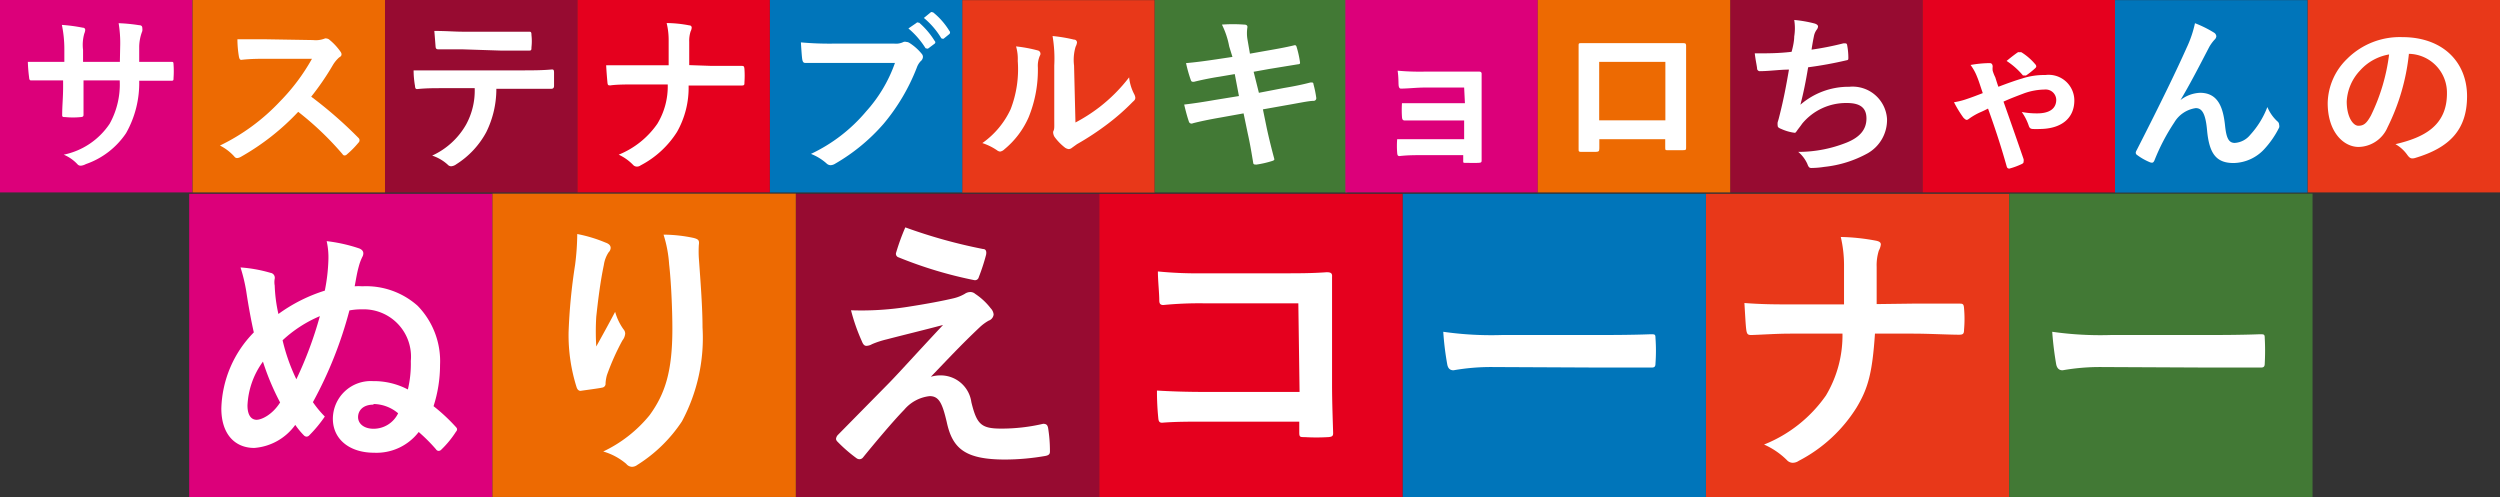
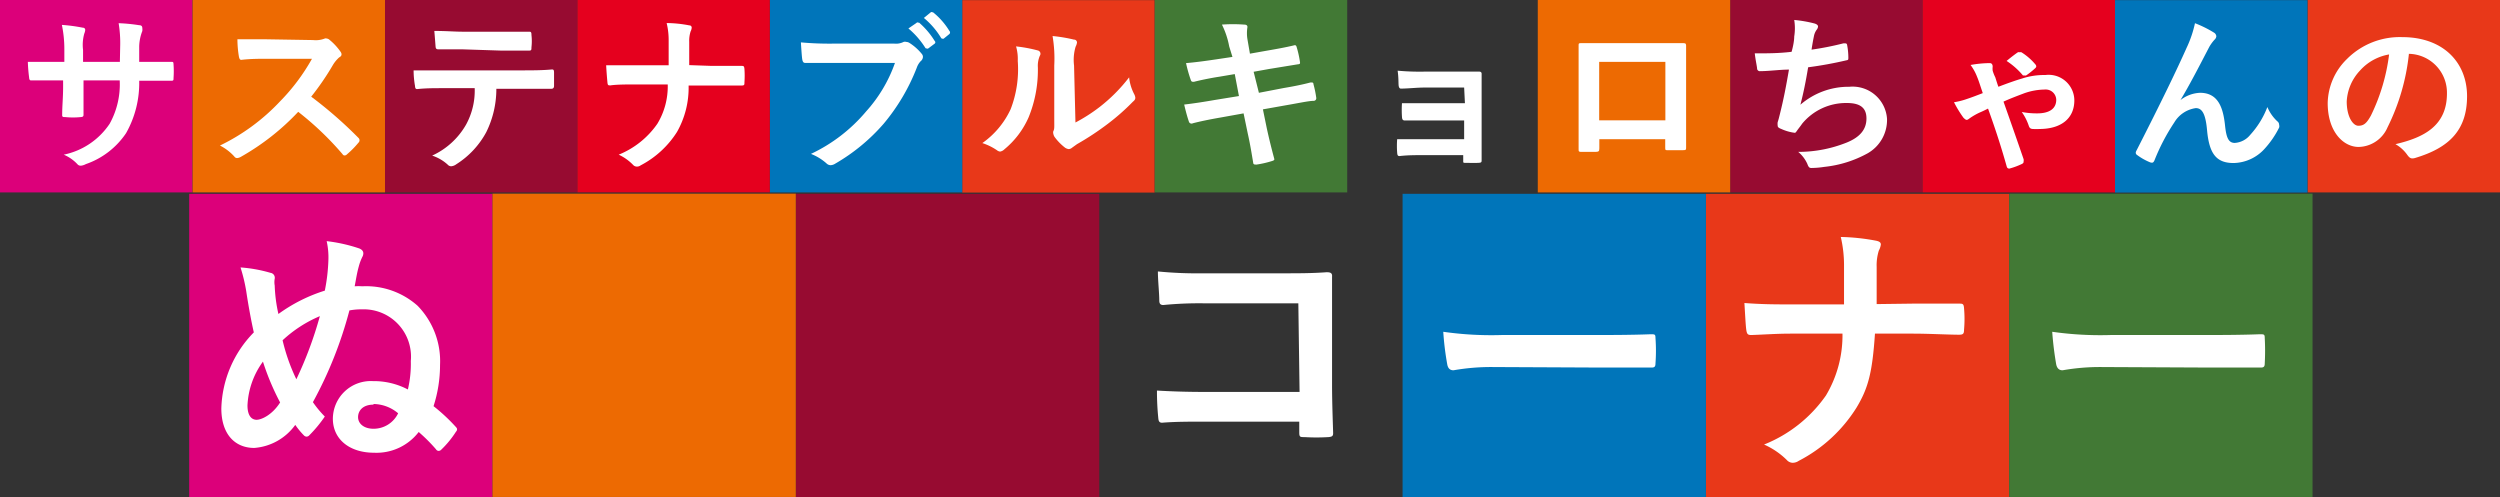
<svg xmlns="http://www.w3.org/2000/svg" viewBox="0 0 161.63 32.14">
  <rect x="0" y="0" width="161.63" height="32.14" fill="#333333" stroke="none" />
  <defs>
    <style>.cls-1{fill:#dc007a;}.cls-2{fill:#970b31;}.cls-3{fill:#ed6a02;}.cls-4{fill:#e83819;}.cls-5{fill:#0075ba;}.cls-6{fill:#e5001e;}.cls-7{fill:#427935;}.cls-8{fill:#fff;}</style>
  </defs>
  <g id="レイヤー_2" data-name="レイヤー 2">
    <g id="Design">
      <rect class="cls-1" x="12.23" y="12.53" width="19.61" height="19.61" transform="translate(44.37 0.3) rotate(90)" />
      <rect class="cls-2" x="51.46" y="12.53" width="19.61" height="19.61" transform="translate(83.6 -38.93) rotate(90)" />
      <rect class="cls-3" x="31.84" y="12.53" width="19.61" height="19.61" transform="translate(63.98 -19.32) rotate(90)" />
      <rect class="cls-4" x="110.29" y="12.53" width="19.61" height="19.61" transform="translate(97.76 142.43) rotate(-90)" />
      <rect class="cls-5" x="90.68" y="12.53" width="19.61" height="19.61" transform="translate(78.15 122.82) rotate(-90)" />
-       <rect class="cls-6" x="71.07" y="12.53" width="19.61" height="19.61" transform="translate(58.54 103.21) rotate(-90)" />
      <rect class="cls-7" x="129.9" y="12.53" width="19.61" height="19.61" transform="translate(162.04 -117.38) rotate(90)" />
      <rect class="cls-1" width="12.44" height="12.44" transform="translate(12.44 0) rotate(90)" />
      <rect class="cls-2" x="24.89" width="12.44" height="12.44" transform="translate(37.33 -24.89) rotate(90)" />
      <rect class="cls-3" x="12.44" width="12.44" height="12.44" transform="translate(24.89 -12.44) rotate(90)" />
      <rect class="cls-4" x="62.21" width="12.44" height="12.44" transform="translate(62.21 74.66) rotate(-90)" />
      <rect class="cls-5" x="49.77" width="12.44" height="12.44" transform="translate(49.77 62.21) rotate(-90)" />
      <rect class="cls-6" x="37.33" width="12.44" height="12.44" transform="translate(37.33 49.77) rotate(-90)" />
      <rect class="cls-7" x="74.66" width="12.44" height="12.44" transform="translate(87.1 -74.66) rotate(90)" />
-       <rect class="cls-1" x="86.97" width="12.44" height="12.44" transform="translate(99.42 -86.97) rotate(90)" />
      <rect class="cls-2" x="111.86" width="12.44" height="12.44" transform="translate(124.3 -111.86) rotate(90)" />
      <rect class="cls-3" x="99.42" width="12.44" height="12.44" transform="translate(111.86 -99.42) rotate(90)" />
      <rect class="cls-4" x="149.19" width="12.44" height="12.44" transform="translate(149.19 161.63) rotate(-90)" />
      <rect class="cls-5" x="136.74" width="12.44" height="12.44" transform="translate(136.74 149.19) rotate(-90)" />
      <rect class="cls-6" x="124.3" width="12.44" height="12.44" transform="translate(124.3 136.74) rotate(-90)" />
      <path class="cls-8" d="M26.56,23.34A3.06,3.06,0,0,0,23.39,20a4.11,4.11,0,0,0-.8.07A26.08,26.08,0,0,1,20.23,26a6.8,6.8,0,0,0,.77.93,8.43,8.43,0,0,1-1,1.21.25.25,0,0,1-.18.09.25.25,0,0,1-.16-.07,5,5,0,0,1-.57-.69,3.6,3.6,0,0,1-2.65,1.49c-1.27,0-2.13-.91-2.13-2.55a7.28,7.28,0,0,1,2.1-4.92c-.16-.7-.35-1.72-.49-2.66a10.79,10.79,0,0,0-.37-1.54,9.18,9.18,0,0,1,1.94.35.32.32,0,0,1,.27.38,1.24,1.24,0,0,0,0,.44A9.73,9.73,0,0,0,18,20.3a10.32,10.32,0,0,1,3-1.51,11.84,11.84,0,0,0,.23-1.94,4.81,4.81,0,0,0-.11-1.26,10.31,10.31,0,0,1,2.1.47c.18.07.27.18.27.32a.49.49,0,0,1-.07.24,3.38,3.38,0,0,0-.23.63c-.11.39-.16.74-.26,1.26a3.28,3.28,0,0,1,.49,0A5,5,0,0,1,27,19.77a5.13,5.13,0,0,1,1.45,3.82,8.74,8.74,0,0,1-.42,2.67,11.69,11.69,0,0,1,1.42,1.32c.07.07.1.12.1.17a.22.22,0,0,1-.07.16,6.21,6.21,0,0,1-.94,1.15.24.24,0,0,1-.18.09.2.2,0,0,1-.17-.1,10.77,10.77,0,0,0-1.12-1.12,3.44,3.44,0,0,1-2.89,1.34c-1.58,0-2.66-.87-2.66-2.2a2.45,2.45,0,0,1,2.59-2.43,4.73,4.73,0,0,1,2.26.54A7.18,7.18,0,0,0,26.56,23.34ZM16,26.21c0,.7.29.93.59.93s1-.3,1.52-1.12A16.15,16.15,0,0,1,17,23.38,5.18,5.18,0,0,0,16,26.21ZM18.27,22a12.16,12.16,0,0,0,.89,2.52,24.93,24.93,0,0,0,1.52-4.08A8.21,8.21,0,0,0,18.27,22Zm5.88,4.16c-.69,0-1,.39-1,.81s.38.75,1,.75a1.76,1.76,0,0,0,1.59-1A2.51,2.51,0,0,0,24.15,26.12Z" />
-       <path class="cls-8" d="M39.14,15.68c.23.08.34.19.34.35a.42.42,0,0,1-.13.28,2,2,0,0,0-.31.82c-.25,1.19-.39,2.43-.49,3.34a15.55,15.55,0,0,0,0,1.93c.38-.69.75-1.35,1.22-2.24a3.61,3.61,0,0,0,.54,1.13.42.42,0,0,1,.11.28.81.81,0,0,1-.18.44,15.53,15.53,0,0,0-1,2.24,2.54,2.54,0,0,0-.09.53.25.25,0,0,1-.22.28c-.21.05-1,.15-1.4.21-.13,0-.21-.11-.25-.23a11.2,11.2,0,0,1-.52-3.55,36.35,36.35,0,0,1,.42-4.36,16.21,16.21,0,0,0,.14-2A9.23,9.23,0,0,1,39.14,15.68Zm5.69-.3c.35.09.39.17.35.47a7.31,7.31,0,0,0,0,.81c.12,1.66.24,3.25.24,4.51a11.44,11.44,0,0,1-1.33,6.07,9.49,9.49,0,0,1-2.89,2.82.57.57,0,0,1-.35.12.49.49,0,0,1-.36-.19,4,4,0,0,0-1.49-.8,8.62,8.62,0,0,0,3-2.35c1-1.38,1.47-2.82,1.47-5.58,0-1.24-.08-3.06-.21-4.18a8.12,8.12,0,0,0-.36-1.91A9.63,9.63,0,0,1,44.83,15.38Z" />
-       <path class="cls-8" d="M58.67,19.84c1.35-.21,2.33-.4,3-.56a2.62,2.62,0,0,0,.7-.28.65.65,0,0,1,.38-.12.48.48,0,0,1,.3.12,4.15,4.15,0,0,1,1,.93.67.67,0,0,1,.19.4.47.47,0,0,1-.32.4,3,3,0,0,0-.56.41c-1.29,1.22-2,2-3.18,3.22a2.13,2.13,0,0,1,.63-.09A2,2,0,0,1,62.8,26c.35,1.43.63,1.71,1.93,1.71a11.87,11.87,0,0,0,2.71-.31c.2,0,.28.07.32.26a9.16,9.16,0,0,1,.12,1.54c0,.17-.09.24-.31.28a15.38,15.38,0,0,1-2.58.23c-2.57,0-3.41-.69-3.78-2.42-.28-1.19-.49-1.68-1.1-1.68a2.51,2.51,0,0,0-1.65.88c-.78.8-2.06,2.34-2.66,3.08a.3.3,0,0,1-.24.12.34.34,0,0,1-.19-.07,9.64,9.64,0,0,1-1.23-1.07.29.29,0,0,1-.09-.17.44.44,0,0,1,.14-.28l3.31-3.36c.68-.7,1.59-1.72,3.47-3.73-1.32.35-2.49.63-3.64.93a5.89,5.89,0,0,0-.95.31.78.78,0,0,1-.37.11c-.12,0-.21-.09-.29-.3a12.15,12.15,0,0,1-.7-2A19.2,19.2,0,0,0,58.67,19.84Zm4.89-3.74c.17,0,.24.14.19.38a12.8,12.8,0,0,1-.47,1.44.25.25,0,0,1-.3.19,27,27,0,0,1-4.88-1.47.24.24,0,0,1-.16-.32,14.32,14.32,0,0,1,.59-1.62A33.66,33.66,0,0,0,63.56,16.1Z" />
      <path class="cls-8" d="M83.94,19.61h-6.1a23.88,23.88,0,0,0-2.63.11c-.19,0-.26-.09-.26-.3,0-.47-.09-1.29-.09-1.87a26.18,26.18,0,0,0,2.92.12H83c.91,0,1.84,0,2.77-.07.28,0,.37.07.35.3,0,.93,0,1.84,0,2.76v4.19c0,1.27.06,2.67.07,3.16,0,.18-.07.23-.31.25a13.19,13.19,0,0,1-1.54,0c-.28,0-.34,0-.34-.3v-.7h-6c-1.1,0-2,0-2.87.07-.15,0-.22-.07-.24-.26a17.29,17.29,0,0,1-.09-1.82c.82.05,1.84.09,3.22.09h6Z" />
      <path class="cls-8" d="M96.54,23.73a14,14,0,0,0-2.57.21c-.21,0-.35-.11-.4-.37a18.59,18.59,0,0,1-.26-2.12,21.89,21.89,0,0,0,3.78.21h5.63c1.33,0,2.68,0,4-.05.26,0,.31,0,.31.24a11.36,11.36,0,0,1,0,1.65c0,.21-.07.28-.31.26l-3.91,0Z" />
      <path class="cls-8" d="M123.65,19.63l3,0c.24,0,.31,0,.33.31a7.84,7.84,0,0,1,0,1.37c0,.28-.07.33-.33.33-.63,0-2-.07-2.94-.07h-2.49c-.17,2.54-.44,3.53-1.19,4.78a9.61,9.61,0,0,1-3.73,3.44.7.7,0,0,1-.4.13.52.52,0,0,1-.38-.18,4.92,4.92,0,0,0-1.47-1,8.89,8.89,0,0,0,4-3.17,7.57,7.57,0,0,0,1.07-4h-3.38c-.86,0-1.86.07-2.52.09-.23,0-.28-.07-.32-.34s-.08-1.08-.12-1.73c1.14.09,2.12.09,3,.09h3.44c0-.88,0-1.82,0-2.59a8,8,0,0,0-.21-1.77,13.58,13.58,0,0,1,2.32.25c.2.05.27.12.27.24a1.11,1.11,0,0,1-.13.39,3.19,3.19,0,0,0-.14,1.06c0,.83,0,1.4,0,2.4Z" />
      <path class="cls-8" d="M135.92,23.73a13.91,13.91,0,0,0-2.57.21c-.21,0-.35-.11-.41-.37a21.24,21.24,0,0,1-.26-2.12,22,22,0,0,0,3.78.21h5.64c1.33,0,2.68,0,4-.05.27,0,.32,0,.32.24a15.14,15.14,0,0,1,0,1.65c0,.21-.07.28-.32.26-1.31,0-2.6,0-3.9,0Z" />
      <path class="cls-8" d="M9.4,4c.54,0,1.16,0,1.67,0,.13,0,.14,0,.15.17a6.31,6.31,0,0,1,0,.87c0,.15,0,.19-.19.18H9a6.58,6.58,0,0,1-.85,3.39,5.16,5.16,0,0,1-2.6,2,.83.83,0,0,1-.3.1A.27.27,0,0,1,5,10.61,2.58,2.58,0,0,0,4.12,10,4.71,4.71,0,0,0,7.09,8a5.25,5.25,0,0,0,.65-2.8H5.4v.39c0,.65,0,1.25,0,1.83,0,.12-.06.14-.18.15a5,5,0,0,1-1,0c-.14,0-.21,0-.2-.15,0-.57.06-1.11.06-1.8V5.2H3.83c-.6,0-1.48,0-1.82,0-.09,0-.12-.06-.13-.21A10.08,10.08,0,0,1,1.8,4C2.26,4,3,4,3.83,4h.33v-.8A7.7,7.7,0,0,0,4,1.61a10.62,10.62,0,0,1,1.35.18c.12,0,.16.08.16.15a.78.78,0,0,1-.06.23,2.68,2.68,0,0,0-.08,1.06V4H7.75L7.77,3a7.84,7.84,0,0,0-.1-1.5A10.94,10.94,0,0,1,9,1.63c.16,0,.2.09.2.18a.68.68,0,0,1,0,.2A2.92,2.92,0,0,0,9,3V4Z" />
      <path class="cls-8" d="M20.24,2.59a1.59,1.59,0,0,0,.76-.1.19.19,0,0,1,.12,0,.33.33,0,0,1,.19.09,3.78,3.78,0,0,1,.71.77.33.33,0,0,1,.06.14c0,.07,0,.14-.15.22a2.17,2.17,0,0,0-.4.48,17,17,0,0,1-1.41,2.06,27.24,27.24,0,0,1,3.05,2.66.21.21,0,0,1,0,.32,5.81,5.81,0,0,1-.74.75.21.21,0,0,1-.13.07c-.06,0-.1,0-.16-.09a19.67,19.67,0,0,0-2.86-2.73,15.62,15.62,0,0,1-3.69,2.9.62.62,0,0,1-.26.09.22.22,0,0,1-.18-.1,3.19,3.19,0,0,0-.93-.71A13.19,13.19,0,0,0,18.1,6.56,12.92,12.92,0,0,0,20.17,3.8H17.33c-.57,0-1.14,0-1.73.07-.09,0-.12-.07-.15-.19a6.89,6.89,0,0,1-.1-1.14c.6,0,1.15,0,1.86,0Z" />
      <path class="cls-8" d="M32.09,5.74a6.29,6.29,0,0,1-.65,2.8,5.58,5.58,0,0,1-1.94,2.08.63.63,0,0,1-.33.13.31.31,0,0,1-.23-.11,2.8,2.8,0,0,0-1-.58,4.83,4.83,0,0,0,2.19-2,4.58,4.58,0,0,0,.56-2.36H28.62c-.55,0-1.09,0-1.65.06-.1,0-.13-.06-.14-.21a6,6,0,0,1-.09-1c.62,0,1.23,0,1.87,0h4.94c.86,0,1.5,0,2.14-.06.11,0,.13.06.13.22s0,.7,0,.84-.07.19-.17.19c-.57,0-1.33,0-2.09,0ZM29.91,3.19c-.51,0-.95,0-1.56,0-.15,0-.18-.06-.19-.19s-.05-.66-.08-1c.77,0,1.33.05,1.83.05h2.46c.62,0,1.31,0,1.86,0,.11,0,.13.06.13.21a3.57,3.57,0,0,1,0,.8c0,.15,0,.21-.14.21-.59,0-1.24,0-1.85,0Z" />
      <path class="cls-8" d="M46,4.26l1.92,0c.15,0,.19,0,.21.2a6.17,6.17,0,0,1,0,.86c0,.17,0,.21-.21.21-.4,0-1.24,0-1.85,0H44.52a5.79,5.79,0,0,1-.75,3,6.13,6.13,0,0,1-2.35,2.16.39.39,0,0,1-.25.08.32.32,0,0,1-.24-.11A3.12,3.12,0,0,0,40,10,5.58,5.58,0,0,0,42.5,8a4.66,4.66,0,0,0,.67-2.54H41.05c-.54,0-1.17,0-1.58.06-.15,0-.18,0-.2-.21s-.06-.68-.08-1.09c.72,0,1.33,0,1.87,0h2.17c0-.55,0-1.14,0-1.62a4.62,4.62,0,0,0-.13-1.11,7.91,7.91,0,0,1,1.46.15c.12,0,.16.08.16.15a.64.64,0,0,1-.07.24,2,2,0,0,0-.09.68c0,.51,0,.88,0,1.5Z" />
      <path class="cls-8" d="M53.9,4.07c-.72,0-1.34,0-1.82,0-.14,0-.18-.07-.21-.22s-.07-.79-.09-1.11a20.21,20.21,0,0,0,2.11.08h3.93a1.09,1.09,0,0,0,.6-.11.28.28,0,0,1,.17,0,.41.41,0,0,1,.2.06,3.3,3.3,0,0,1,.81.72.3.3,0,0,1,.07.19.38.38,0,0,1-.15.28,1.18,1.18,0,0,0-.25.42A12.89,12.89,0,0,1,57.13,8,12.26,12.26,0,0,1,54,10.58a.6.6,0,0,1-.3.1.39.39,0,0,1-.27-.12,3.31,3.31,0,0,0-1-.61A10.5,10.5,0,0,0,56,7.2a9.23,9.23,0,0,0,1.86-3.13Zm5.37-2.6c0-.05.1,0,.16,0a5.14,5.14,0,0,1,1,1.18.11.11,0,0,1,0,.17l-.4.3c-.08.06-.13,0-.19,0a5.34,5.34,0,0,0-1.11-1.28Zm.9-.67c.07-.05.1,0,.16,0A4.63,4.63,0,0,1,61.38,2a.14.14,0,0,1,0,.2l-.37.3a.12.12,0,0,1-.08,0,.11.11,0,0,1-.1-.07,5.11,5.11,0,0,0-1.1-1.27Z" />
      <path class="cls-8" d="M67.09,3.26a.22.22,0,0,1,.14.34,1.63,1.63,0,0,0-.13.75,8.1,8.1,0,0,1-.6,3.24,5.59,5.59,0,0,1-1.56,2.06.52.52,0,0,1-.28.15.39.39,0,0,1-.21-.09,3.74,3.74,0,0,0-.94-.46,5.5,5.5,0,0,0,1.83-2.19,7.17,7.17,0,0,0,.46-3.12A2.9,2.9,0,0,0,65.69,3,9.2,9.2,0,0,1,67.09,3.26Zm2.44,4.66a10.77,10.77,0,0,0,1.56-1A10.54,10.54,0,0,0,73,5a3,3,0,0,0,.34,1.11.67.67,0,0,1,.06.19c0,.08,0,.15-.16.28A14.26,14.26,0,0,1,71.63,8a18,18,0,0,1-2,1.32l-.32.23a.36.36,0,0,1-.22.09.57.57,0,0,1-.23-.09,3.49,3.49,0,0,1-.66-.67.53.53,0,0,1-.1-.23.3.3,0,0,1,0-.17c.08-.14.06-.27.06-.83V4.24a8.7,8.7,0,0,0-.11-1.91,9.66,9.66,0,0,1,1.38.23c.14,0,.2.1.2.19a.84.84,0,0,1-.09.27,3,3,0,0,0-.1,1.22Z" />
      <path class="cls-8" d="M79.47,3A5.32,5.32,0,0,0,79,1.59a9.79,9.79,0,0,1,1.43,0c.15,0,.22.05.22.16a2.43,2.43,0,0,0,0,.79l.16.93.9-.16c.63-.11,1.4-.24,2-.39q.09,0,.12.12a6.38,6.38,0,0,1,.22,1c0,.07,0,.11-.16.12l-1.84.3-1,.18L81.39,6,83,5.69c.78-.13,1.32-.25,1.73-.36.14,0,.18,0,.19.12a6.82,6.82,0,0,1,.18.88.17.17,0,0,1-.16.19c-.33,0-1,.15-1.77.28l-1.52.27.25,1.22c.16.74.34,1.44.49,2,0,.06-.05.09-.15.12a6.42,6.42,0,0,1-1,.23c-.14,0-.21,0-.22-.13-.07-.41-.19-1.18-.35-1.88l-.27-1.3-1.5.27c-.75.13-1.36.26-1.78.37a.18.18,0,0,1-.26-.12c-.11-.32-.22-.74-.3-1.09.67-.08,1.25-.17,2-.3l1.54-.25-.27-1.42-1,.17c-.6.09-1.34.25-1.64.33-.11,0-.16,0-.2-.11a8.83,8.83,0,0,1-.31-1.1c.59-.05,1.2-.13,2-.25l1-.15Z" />
      <path class="cls-8" d="M94.66,5.66H92.12c-.51,0-1,.06-1.54.07-.1,0-.15-.08-.16-.26s0-.48-.06-.9a15.74,15.74,0,0,0,1.76.06H94c.54,0,1.14,0,1.63,0,.13,0,.17.07.16.18,0,.5,0,1,0,1.44V8.76c0,.5,0,1,0,1.57,0,.16,0,.19-.24.2s-.53,0-.75,0-.2,0-.2-.17v-.33h-2.6c-.52,0-1,0-1.52.06-.11,0-.14-.06-.15-.22A5.55,5.55,0,0,1,90.33,9c.59,0,1.13,0,1.77,0h2.56V7.79H92.33c-.49,0-1,0-1.5,0-.14,0-.18-.07-.19-.24a6.63,6.63,0,0,1,0-.88c.6,0,1,0,1.72,0h2.35Z" />
      <path class="cls-8" d="M103.4,9V9.6c0,.19-.05.21-.24.22h-.87c-.19,0-.24,0-.23-.17,0-.57,0-1.35,0-2.19V4.77c0-.59,0-1.19,0-1.83,0-.11,0-.15.12-.15.58,0,1.23,0,2,0h2.62c.71,0,1.55,0,2.06,0,.13,0,.16.06.15.22,0,.54,0,1.13,0,1.78V7.43c0,1,0,1.5,0,2.09,0,.16,0,.19-.21.19h-1c-.13,0-.14,0-.14-.18V9Zm4.27-5h-4.28V7.78h4.28Z" />
      <path class="cls-8" d="M116,2.36a3.34,3.34,0,0,0,0-1.07,8.26,8.26,0,0,1,1.32.23c.15.05.22.11.22.2a.4.4,0,0,1-.07.18,1,1,0,0,0-.19.41c-.06.29-.1.51-.16.9a19.37,19.37,0,0,0,2.07-.41c.16,0,.21,0,.23.11a4.36,4.36,0,0,1,.08.81c0,.13,0,.16-.13.18a24.74,24.74,0,0,1-2.47.45c-.15.91-.3,1.65-.5,2.42a4.75,4.75,0,0,1,3.16-1.16A2.23,2.23,0,0,1,122,7.69a2.48,2.48,0,0,1-1.25,2.22,7.38,7.38,0,0,1-2.81.88,5.66,5.66,0,0,1-.81.07c-.11,0-.19,0-.28-.26a2.2,2.2,0,0,0-.59-.78,8.42,8.42,0,0,0,3.15-.61c.85-.35,1.26-.85,1.26-1.55s-.42-1-1.26-1A3.68,3.68,0,0,0,116.51,8c-.1.15-.21.28-.31.42s-.11.18-.21.16a3,3,0,0,1-.82-.24c-.18-.07-.24-.12-.24-.22a.85.85,0,0,1,0-.22c.06-.18.1-.35.14-.51.25-1,.4-1.79.59-2.89-.6,0-1.29.1-1.85.1a.18.18,0,0,1-.21-.15c0-.13-.11-.6-.15-1,.85,0,1.54,0,2.38-.1C115.93,3,116,2.62,116,2.36Z" />
      <path class="cls-8" d="M128.64,4.08c.12,0,.19.08.19.23a1.13,1.13,0,0,0,0,.26A2.57,2.57,0,0,0,129,5c.06.19.12.39.2.61.6-.23,1.14-.42,1.52-.53a4.57,4.57,0,0,1,1.52-.23,1.66,1.66,0,0,1,1.87,1.64c0,1.16-.84,1.85-2.27,1.85a2.91,2.91,0,0,1-.38,0c-.18,0-.24-.06-.29-.19a3.38,3.38,0,0,0-.46-.91,5.14,5.14,0,0,0,1,.09c.81,0,1.23-.32,1.23-.88a.68.68,0,0,0-.75-.66,4.07,4.07,0,0,0-1.32.24c-.45.17-.9.34-1.34.54.44,1.24.88,2.5,1.3,3.72a.37.37,0,0,1,0,.14c0,.07,0,.12-.13.18a4.69,4.69,0,0,1-.79.29c-.11,0-.15-.06-.17-.13-.35-1.24-.7-2.33-1.21-3.75-.12.06-.31.16-.55.26a4.21,4.21,0,0,0-.64.37c-.08.06-.13.1-.19.1s-.13-.06-.21-.14a7.3,7.3,0,0,1-.61-1,4.73,4.73,0,0,0,.86-.22c.33-.11.64-.23,1-.37-.18-.53-.26-.8-.37-1.06a3.2,3.2,0,0,0-.42-.76A7.41,7.41,0,0,1,128.64,4.08Zm1.82-.7a.21.21,0,0,1,.12,0,.21.21,0,0,1,.11,0,3.8,3.8,0,0,1,.89.77.23.23,0,0,1,.07.14.19.19,0,0,1-.07.12,5.07,5.07,0,0,1-.59.47.26.26,0,0,1-.1,0s-.06,0-.1,0a4.74,4.74,0,0,0-1.06-.94C130.08,3.65,130.34,3.46,130.46,3.38Z" />
      <path class="cls-8" d="M140.9,6.53A2.19,2.19,0,0,1,142.24,6c1.19,0,1.49,1,1.61,2.08.08.8.22,1.16.63,1.16a1.4,1.4,0,0,0,1-.52,5.67,5.67,0,0,0,1.11-1.8,2.65,2.65,0,0,0,.64.92.28.28,0,0,1,.12.23.31.31,0,0,1,0,.18,6,6,0,0,1-.94,1.37,2.77,2.77,0,0,1-2,.92c-1.11,0-1.58-.58-1.72-2.13-.1-1.1-.34-1.42-.73-1.42a1.93,1.93,0,0,0-1.39.93,13.14,13.14,0,0,0-1.28,2.45c-.07.15-.12.17-.27.13a3.85,3.85,0,0,1-.84-.47.19.19,0,0,1-.1-.15.33.33,0,0,1,.05-.15c1.61-3.15,2.62-5.25,3.23-6.62a7.29,7.29,0,0,0,.55-1.61,7.38,7.38,0,0,1,1.23.61.3.3,0,0,1,.15.24.35.35,0,0,1-.12.22,2.69,2.69,0,0,0-.34.47c-.7,1.35-1.3,2.51-1.9,3.5Z" />
      <path class="cls-8" d="M155.74,3.49a13.88,13.88,0,0,1-1.38,4.74,2.08,2.08,0,0,1-1.87,1.27c-1,0-2-1-2-2.83a4.08,4.08,0,0,1,1.25-2.86,4.82,4.82,0,0,1,3.57-1.41c2.64,0,4.19,1.63,4.19,3.82s-1.15,3.34-3.38,4c-.24.06-.33,0-.48-.2a2.35,2.35,0,0,0-.77-.7c1.86-.43,3.33-1.2,3.33-3.28a2.51,2.51,0,0,0-2.47-2.56Zm-3.16,1.07a3.15,3.15,0,0,0-.86,2c0,1,.41,1.57.75,1.57s.53-.14.82-.67a12.51,12.51,0,0,0,1.17-3.94A3.26,3.26,0,0,0,152.58,4.56Z" />
    </g>
  </g>
</svg>